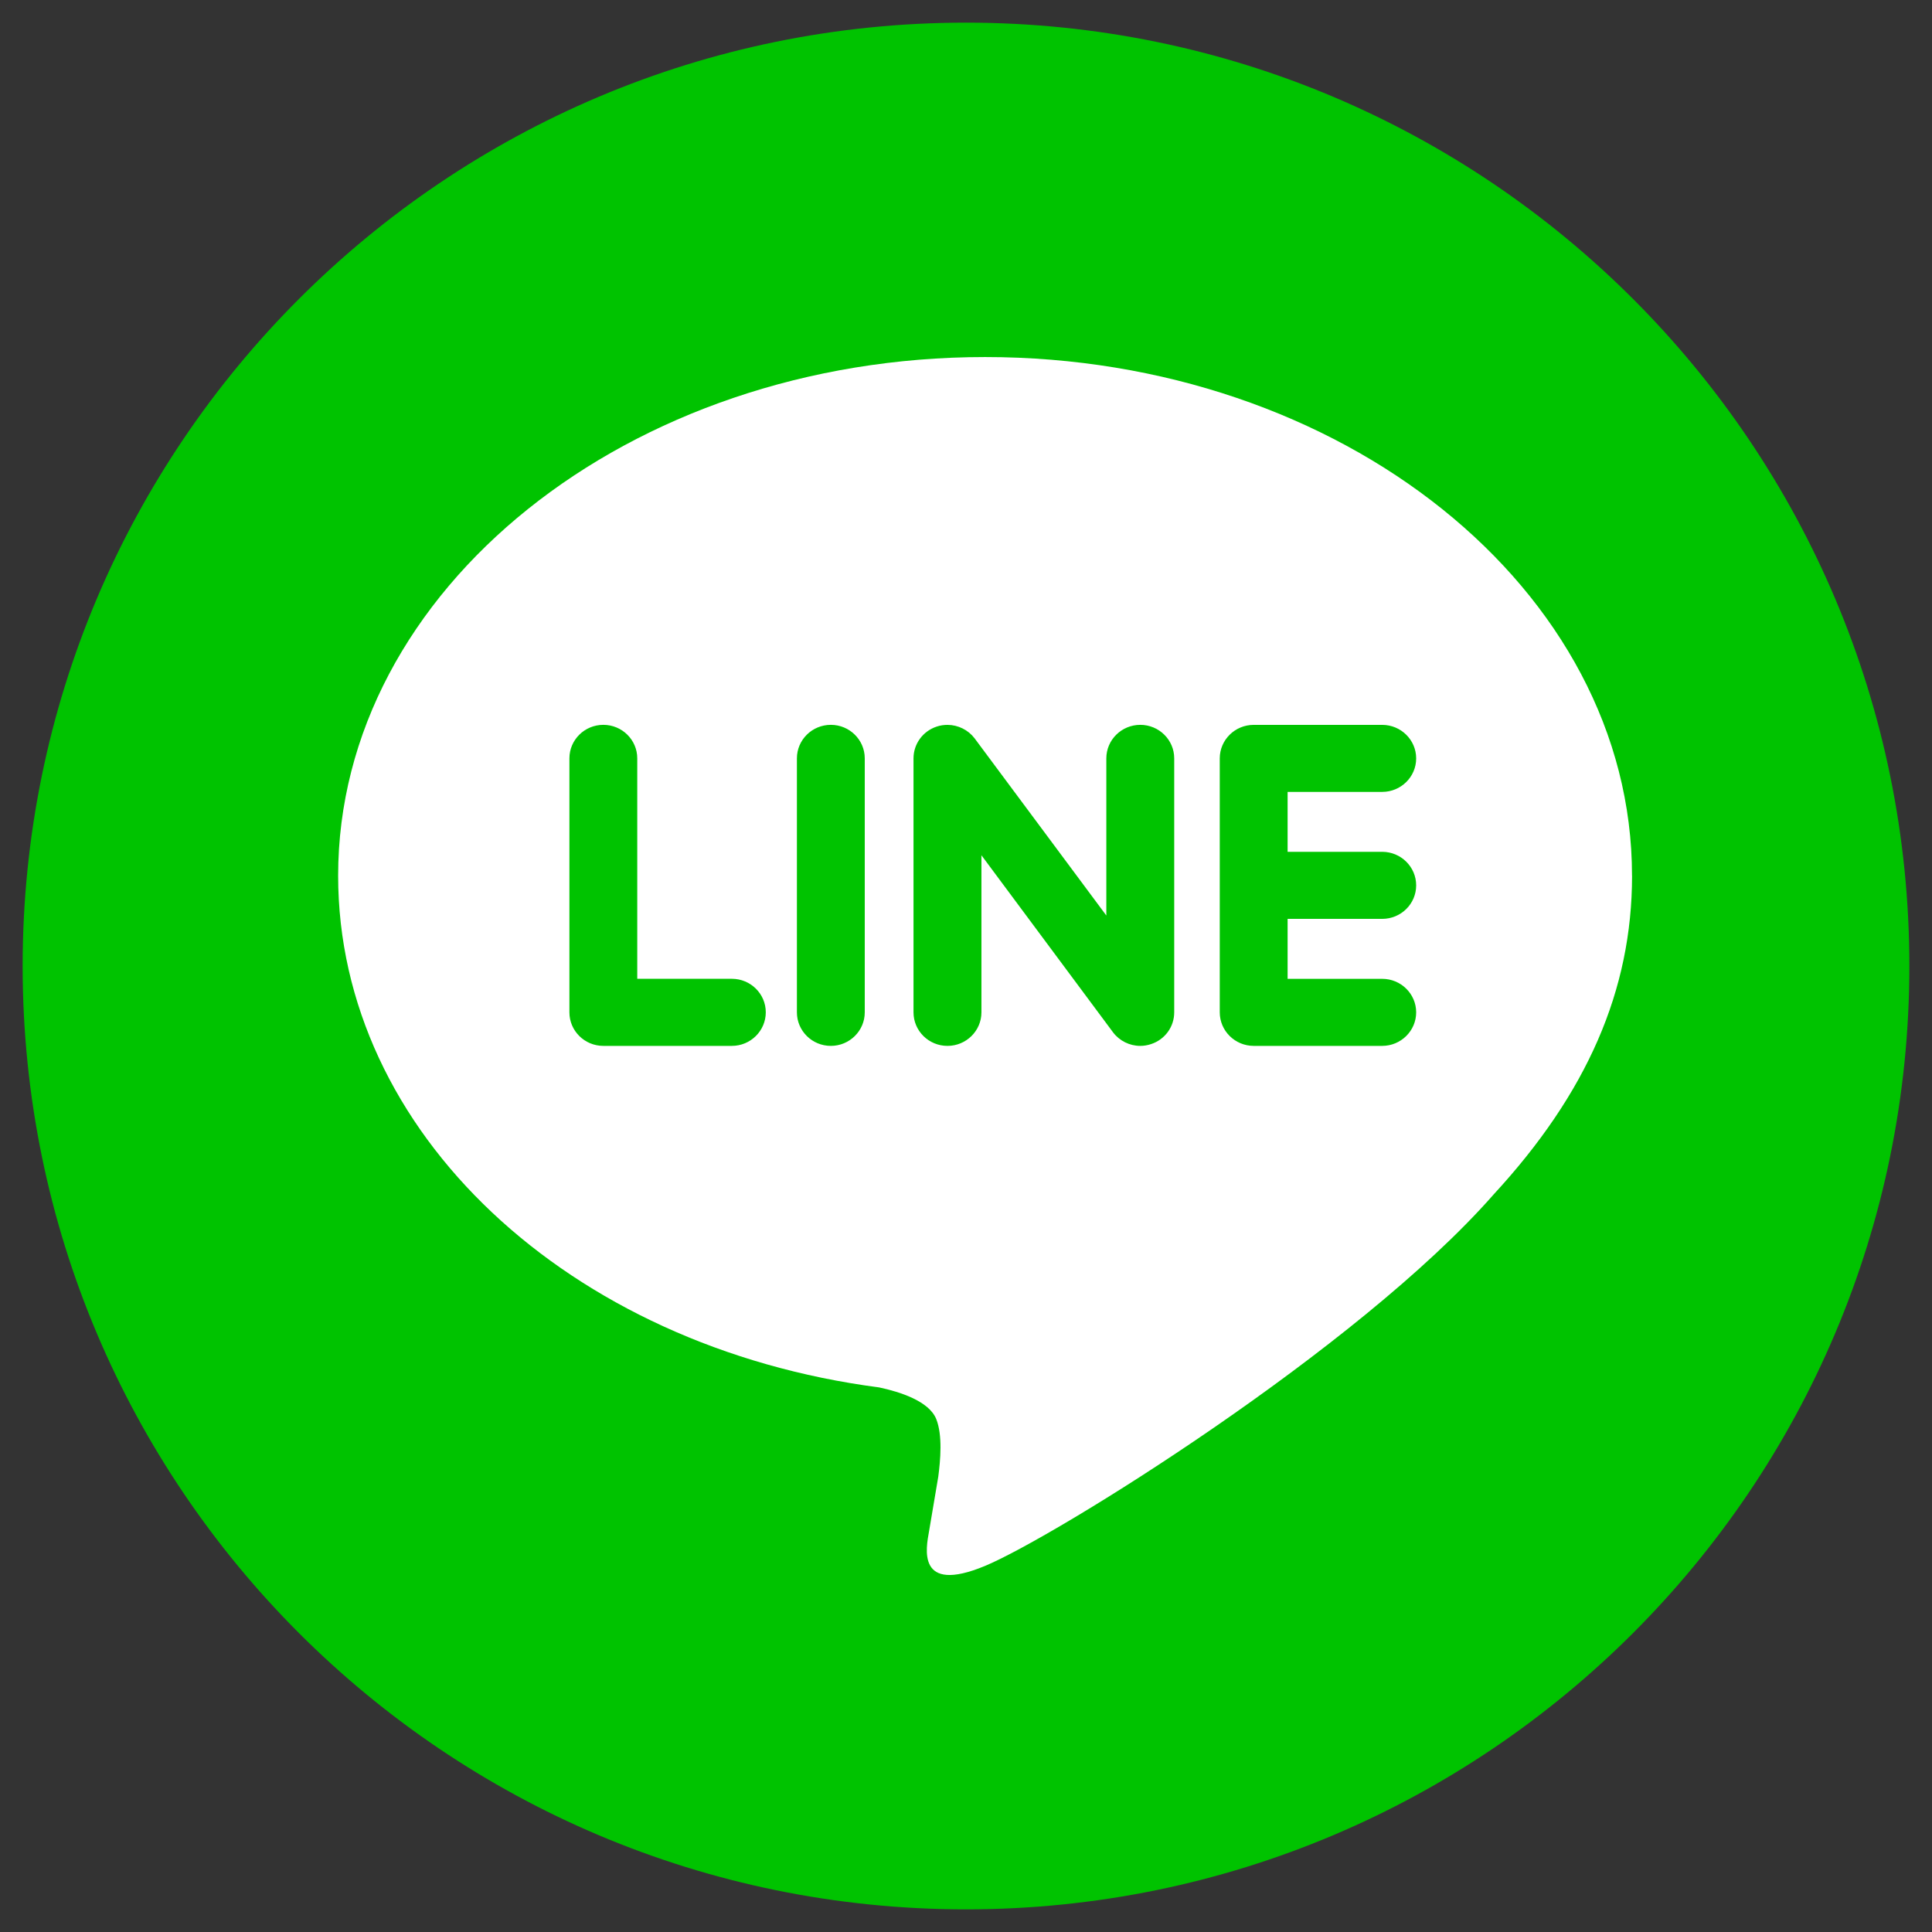
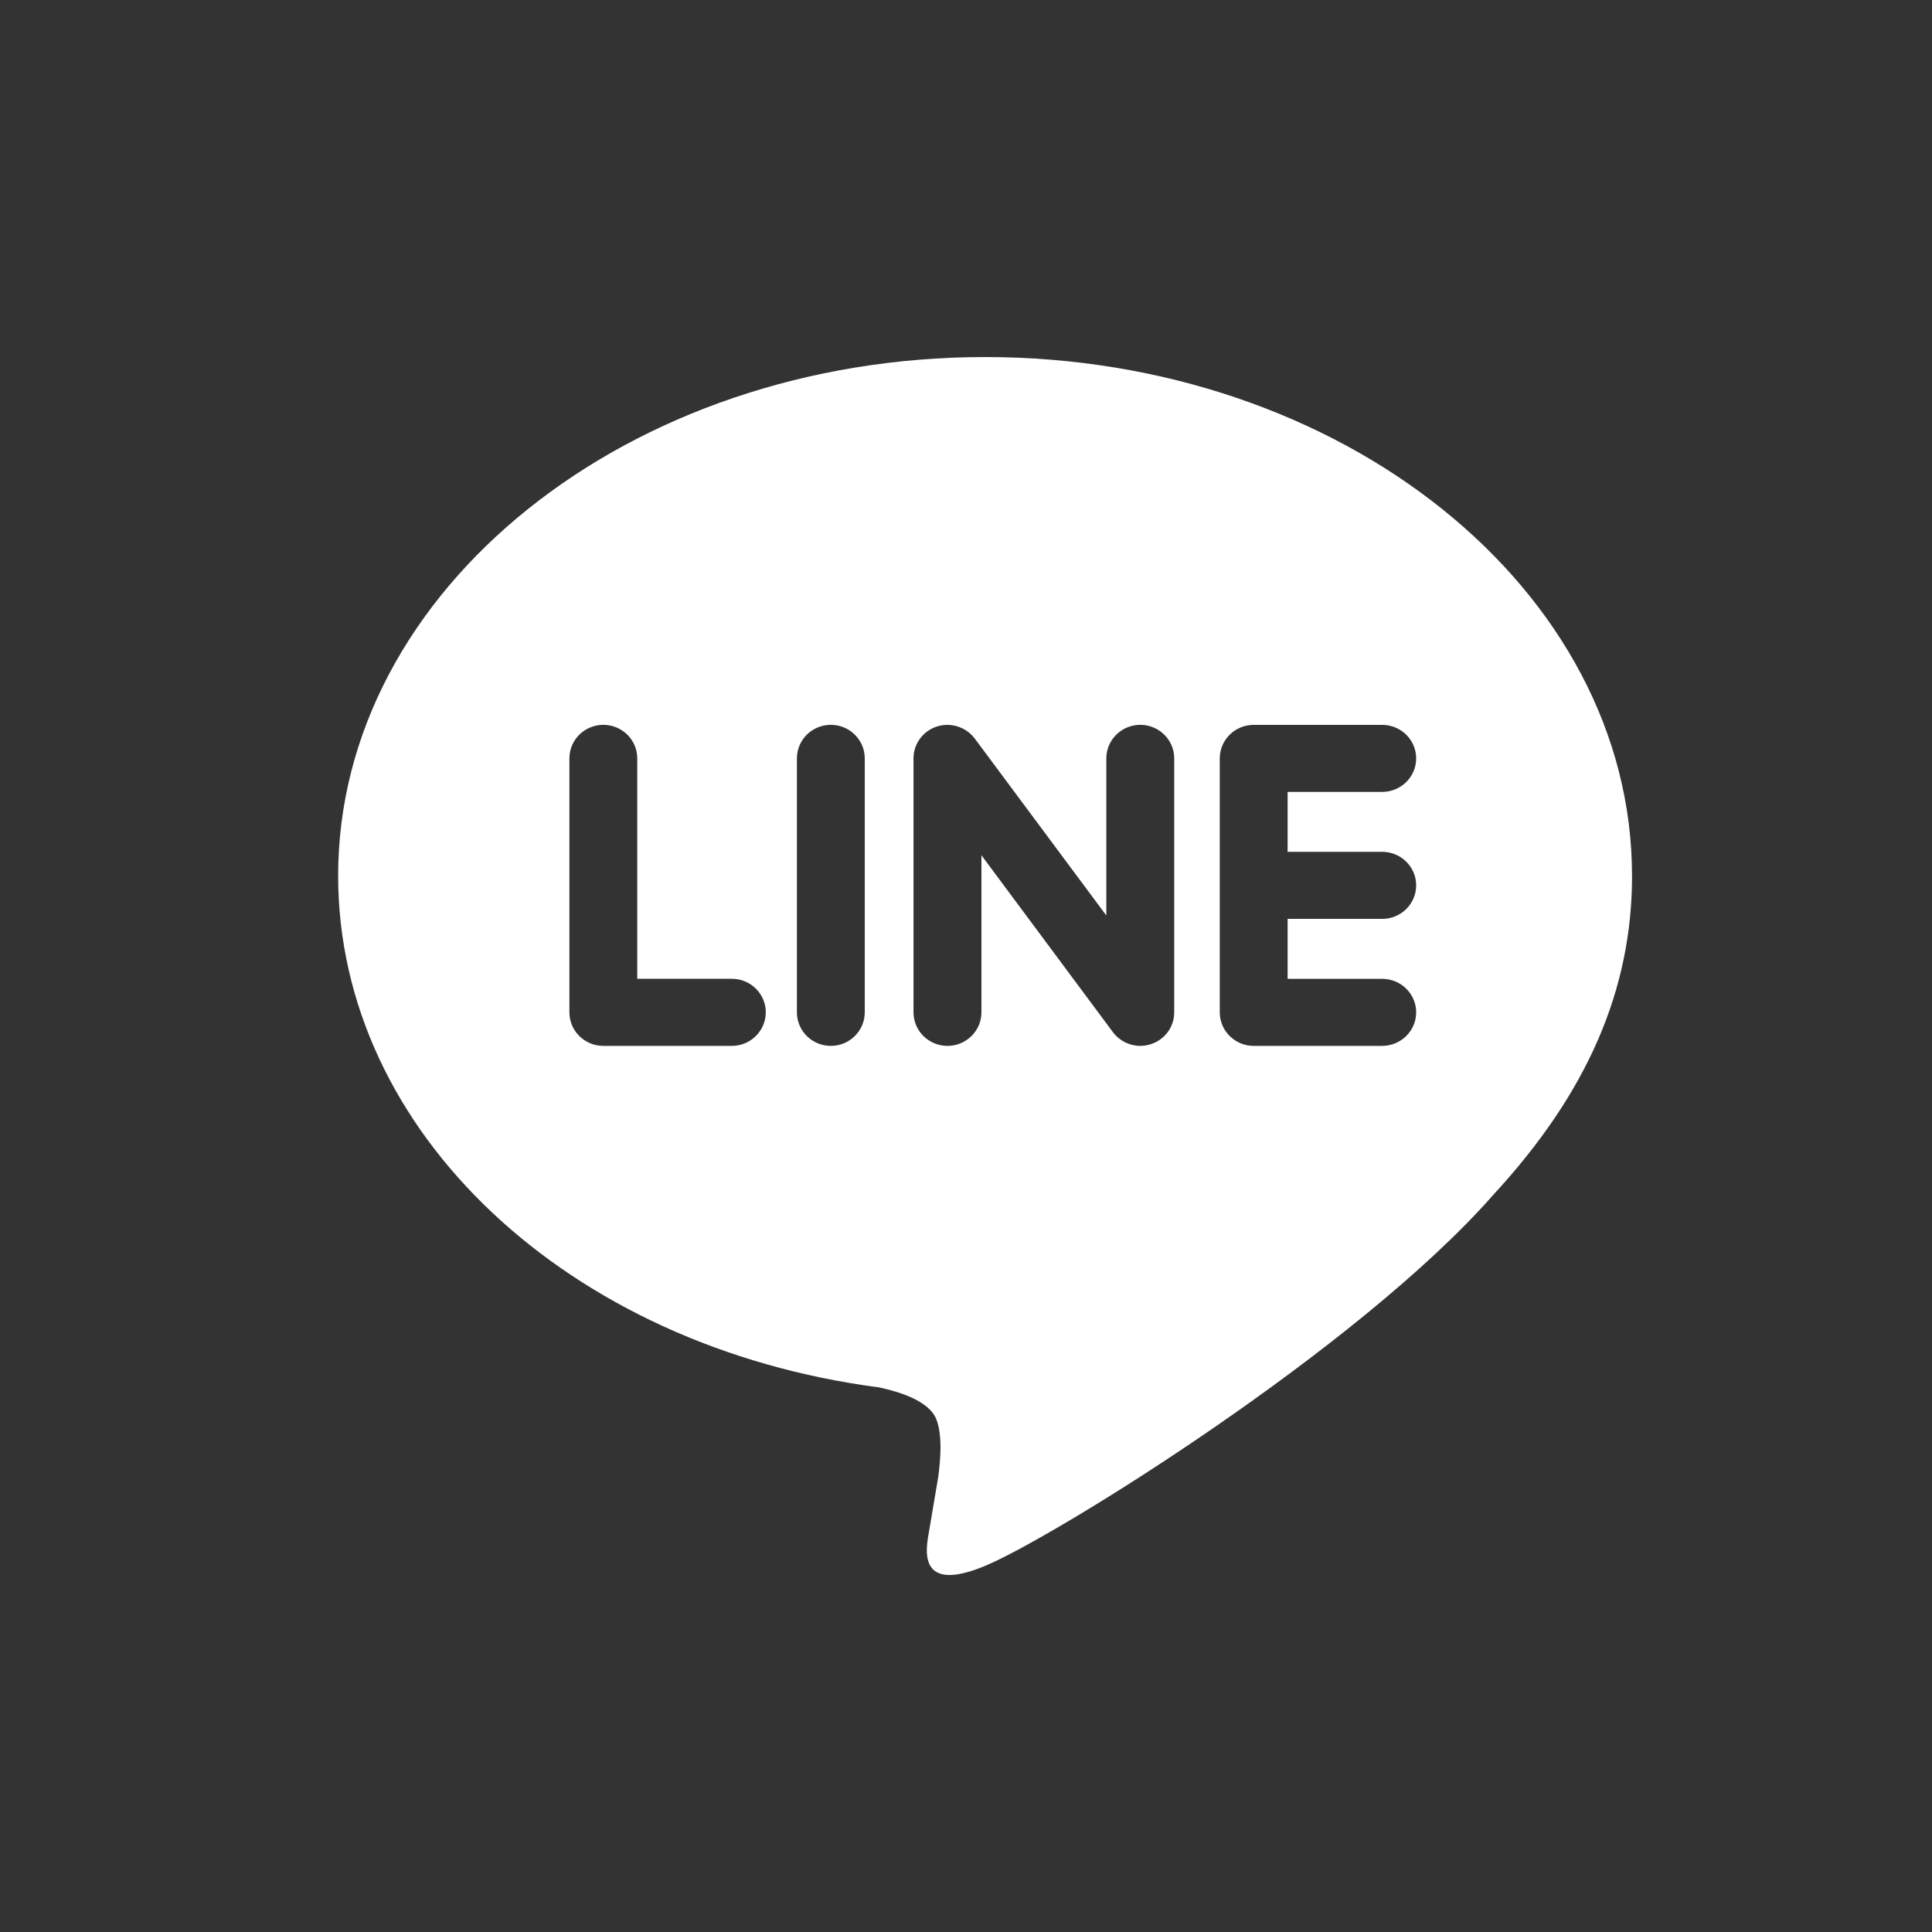
<svg xmlns="http://www.w3.org/2000/svg" id="_レイヤー_1" data-name="レイヤー 1" viewBox="0 0 512 512">
  <rect x="0" y="0" width="512" height="512" fill="#333333" stroke="none" />
  <defs>
    <style>
      .cls-1 {
        fill: #00c300;
      }

      .cls-2 {
        fill: #fff;
      }
    </style>
  </defs>
-   <path class="cls-1" d="m256,506h0c138.07,0,250-111.93,250-250h0c0-138.07-111.93-250-250-250h0C117.93,6,6,117.93,6,256h0c0,138.07,111.93,250,250,250Z" />
  <path class="cls-2" d="m432.5,232.07c0-75.79-76.91-137.45-171.44-137.45s-171.45,61.66-171.45,137.45c0,67.94,60.99,124.85,143.38,135.61,5.59,1.19,13.18,3.64,15.11,8.35,1.73,4.28,1.12,10.98.55,15.31,0,0-2,11.95-2.45,14.5-.75,4.28-3.44,16.75,14.85,9.14,18.3-7.61,98.73-57.44,134.7-98.35h-.01c24.86-26.9,36.77-54.23,36.77-84.56Zm-238.55,45.1h-34.06c-4.96,0-8.99-3.98-8.99-8.89v-67.31c0-4.9,4.03-8.88,8.99-8.88s8.99,3.98,8.99,8.88v58.42h25.07c4.96,0,8.99,3.98,8.99,8.88s-4.03,8.9-8.99,8.9Zm35.22-8.89c0,4.9-4.03,8.89-8.99,8.89s-8.99-3.98-8.99-8.89v-67.31c0-4.9,4.03-8.88,8.99-8.88s8.99,3.98,8.99,8.88v67.31Zm82.01,0c0,3.84-2.46,7.22-6.15,8.42-.93.31-1.9.47-2.85.47-2.81,0-5.49-1.33-7.18-3.55l-34.91-46.97v41.63c0,4.9-4.03,8.89-9,8.89s-9-3.98-9-8.89v-67.31c0-3.82,2.47-7.21,6.15-8.42.93-.31,1.88-.45,2.85-.45,2.8,0,5.49,1.33,7.18,3.55l34.92,46.97v-41.65c0-4.9,4.04-8.88,9-8.88s8.99,3.98,8.99,8.88v67.31Zm55.12-42.54c4.96,0,9,3.98,9,8.89s-4.03,8.88-9,8.88h-25.07v15.89h25.07c4.96,0,9,3.98,9,8.88s-4.04,8.89-9,8.89h-34.06c-4.94,0-8.99-3.98-8.99-8.89v-33.64h0v-33.66c0-4.9,4.03-8.88,8.99-8.88h34.06c4.96,0,9,3.98,9,8.88s-4.03,8.88-9,8.88h-25.07v15.89h25.07Z" />
</svg>